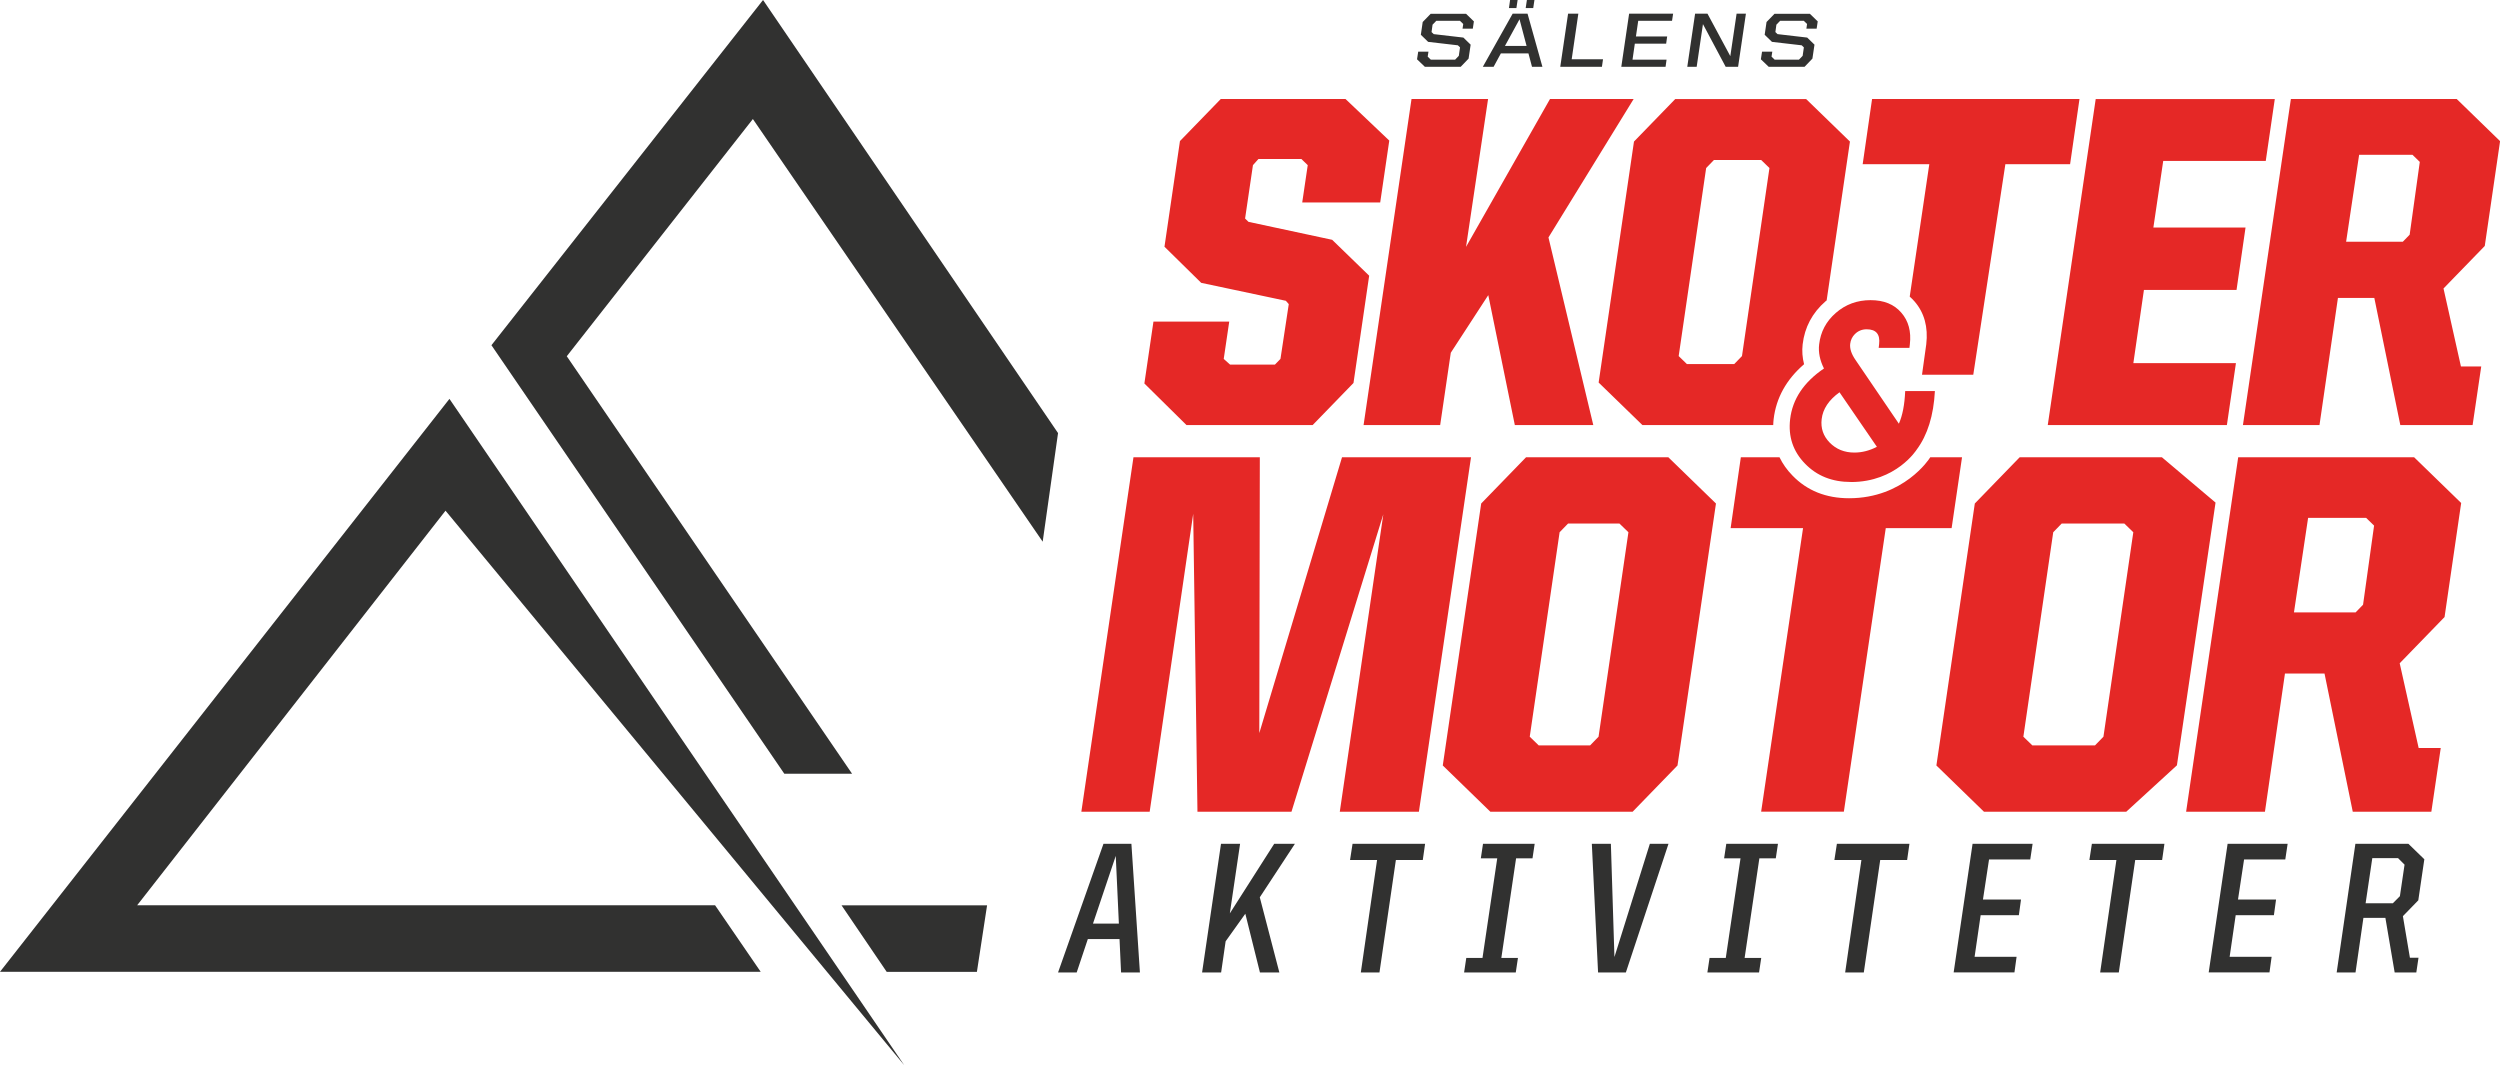
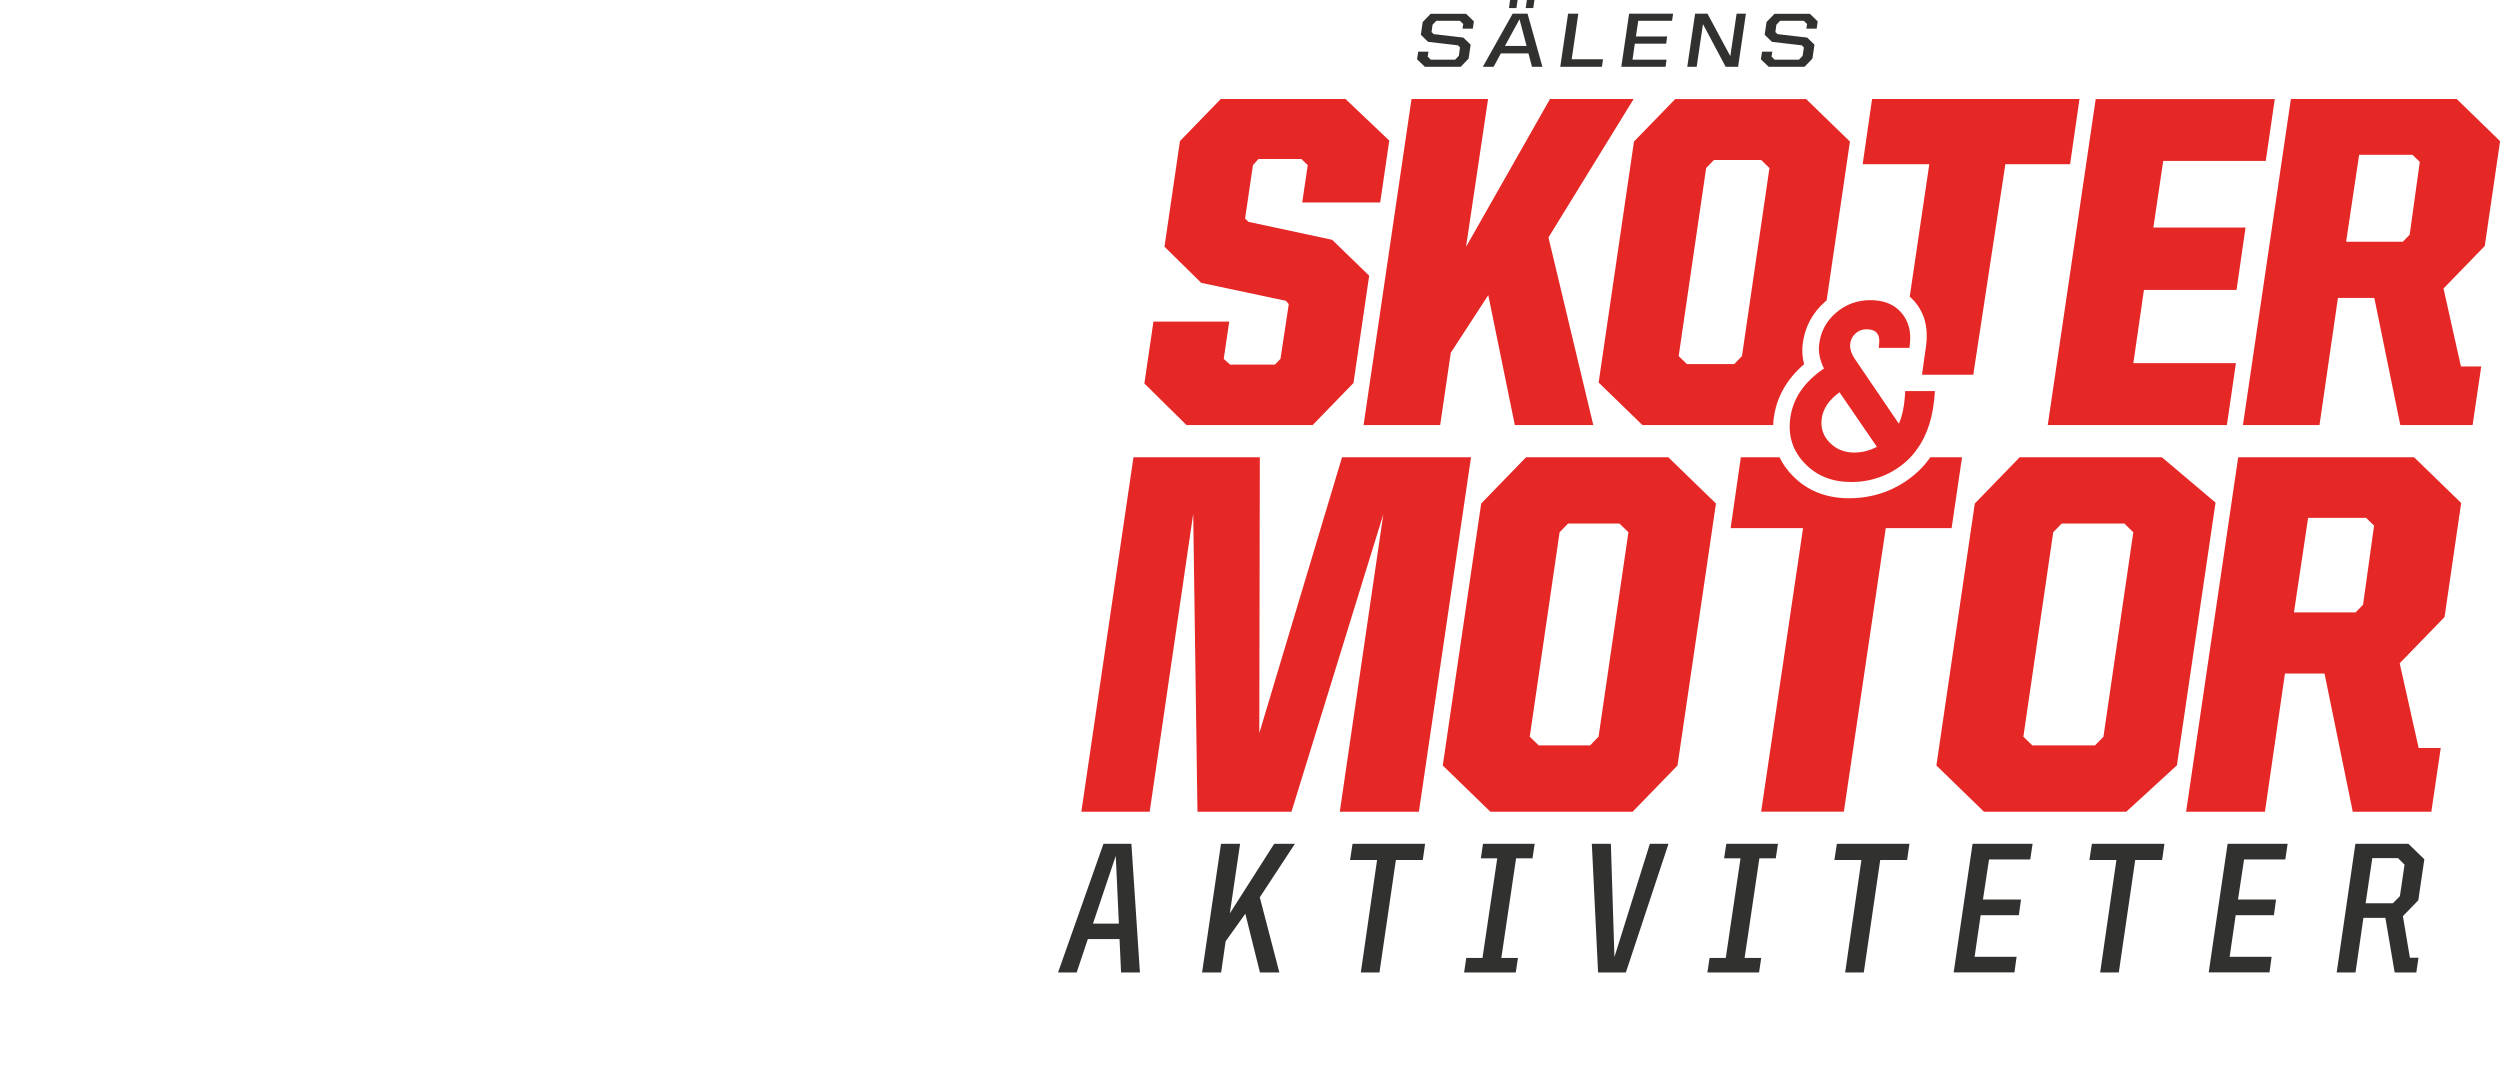
<svg xmlns="http://www.w3.org/2000/svg" id="Logo_2019" data-name="Logo 2019" viewBox="0 0 616.87 262.85">
  <defs>
    <style>
      .cls-1 {
        fill: #e52826;
      }

      .cls-2 {
        fill: #313130;
      }
    </style>
  </defs>
  <path class="cls-2" d="M349.65,14.63l.29-1.88h2.53l-.19,1.22.78.76h5.98l.92-.95.3-2.09-.53-.51-7.34-.85-1.8-1.75.46-3.15,1.97-2.03h8.72l1.94,1.88-.27,1.8h-2.53l.17-1.16-.8-.78h-5.85l-.92.95-.25,1.82.53.51,7.32.85,1.8,1.75-.51,3.44-1.95,2.03h-8.83l-1.94-1.86ZM373.25,3.38h3.67l3.67,13.11h-2.57l-.88-3.32h-6.8l-1.8,3.32h-2.66l7.36-13.11ZM371.34,11.34h5.34l-1.74-6.59-3.6,6.59ZM372.61,0h1.86l-.3,1.99h-1.84l.28-1.99ZM376.76,0h1.86l-.3,1.99h-1.86l.3-1.99ZM387.81,14.63h7.73l-.27,1.86h-10.28l1.93-13.11h2.53l-1.64,11.24ZM401.98,3.38h10.86l-.27,1.75h-8.34l-.57,3.87h7.71l-.25,1.77h-7.73l-.57,3.95h8.4l-.25,1.77h-10.92l1.93-13.11ZM418.26,3.38h3.06l5.63,10.47,1.55-10.47h2.3l-1.93,13.11h-3.06l-5.61-10.54-1.55,10.54h-2.32l1.93-13.11ZM434.49,14.63l.29-1.88h2.53l-.19,1.22.78.76h5.98l.92-.95.3-2.09-.53-.51-7.34-.85-1.8-1.75.46-3.15,1.97-2.03h8.72l1.94,1.88-.27,1.8h-2.53l.17-1.16-.8-.78h-5.85l-.92.95-.25,1.82.53.51,7.32.85,1.8,1.75-.51,3.44-1.95,2.03h-8.83l-1.94-1.86Z" />
  <path class="cls-2" d="M272.27,208.2h6.9l2.1,31.75h-4.65l-.38-8.24h-7.82l-2.75,8.24h-4.6l11.21-31.75ZM269.68,227.9h6.4l-.77-16.71-5.62,16.71ZM301.29,208.2h4.7l-2.53,17.17,10.95-17.17h5.11l-8.67,13.21,4.83,18.55h-4.79l-3.61-14.5-4.86,6.81-1.11,7.69h-4.7l4.67-31.75ZM344.43,212.2l-4.05,27.75h-4.6l4.01-27.75h-6.67l.62-4h17.9l-.57,4h-6.63ZM365.93,208.2h12.75l-.54,3.59h-4.05l-3.64,24.58h4.1l-.54,3.59h-12.75l.54-3.59h4l3.64-24.58h-4.05l.54-3.59ZM392.79,208.2h4.69l.88,27.94,8.74-27.94h4.6l-10.52,31.75h-6.86l-1.54-31.75ZM425.96,208.2h12.75l-.54,3.59h-4.05l-3.64,24.58h4.1l-.54,3.59h-12.75l.54-3.59h4l3.64-24.58h-4.05l.54-3.59ZM463.94,212.2l-4.05,27.75h-4.6l4.01-27.75h-6.67l.62-4h17.9l-.57,4h-6.63ZM486.72,208.2h14.82l-.58,3.87h-10.17l-1.5,9.89h9.39l-.53,3.86h-9.43l-1.49,10.26h10.36l-.53,3.86h-15l4.67-31.75ZM526.86,212.2l-4.05,27.75h-4.6l4.01-27.75h-6.67l.62-4h17.9l-.57,4h-6.63ZM549.65,208.2h14.82l-.58,3.87h-10.17l-1.5,9.89h9.39l-.53,3.86h-9.43l-1.49,10.26h10.36l-.53,3.86h-15l4.67-31.75ZM583.17,226.47l-1.95,13.48h-4.65l4.62-31.75h13.07l3.94,3.82-1.49,10.13-3.8,3.91,1.73,10.26h2.12l-.54,3.64h-5.34l-2.29-13.48h-5.43ZM583.71,222.88h6.72l1.74-1.75,1.15-7.78-1.61-1.61h-6.35l-1.65,11.14Z" />
  <path class="cls-1" d="M355.36,104.88l2.62-17.84,9.25-14.22,6.55,32.06h19.36l-11.06-46.29,21.02-34.16h-20.64l-20.72,36.49,5.44-36.49h-18.89l-11.83,80.45h18.89ZM323.9,104.88l10.07-10.38,3.87-26.47-9.13-8.86-20.65-4.43-.84-.82,1.94-13.17,1.35-1.51h10.61l1.56,1.51-1.36,9.21h19.24l2.24-15.27-10.8-10.26h-30.78l-10.07,10.38-3.82,26.07,9.06,8.91,20.89,4.43.72.82-2.05,13.52-1.36,1.4h-11.08l-1.56-1.4,1.36-9.21h-18.7l-2.24,15.27,10.39,10.26h31.13ZM549.48,104.88l2.23-15.27h-25.31l2.61-18.07h22.85l2.22-15.39h-22.74l2.43-16.44h25.3l2.23-15.27h-44.19l-11.83,80.45h44.2ZM405.27,104.88h32.27c.02-.48.04-.96.1-1.45.61-5.23,3.13-9.78,7.51-13.56-.42-1.63-.54-3.28-.35-4.91.49-4.2,2.38-7.77,5.64-10.61.09-.08.18-.14.28-.22l5.75-39.2-10.81-10.49h-32.3l-10.18,10.49-8.72,59.46,10.8,10.49ZM420.99,41.46l1.92-1.98h11.66l2.04,1.98-6.78,46.4-1.92,1.98h-11.66l-2.04-1.98,6.78-46.4ZM471.22,73.19c.41.36.8.75,1.17,1.17,2.42,2.77,3.41,6.34,2.91,10.59l-1.05,7.52h12.65l7.92-51.95h15.97l2.32-16.09h-51.18l-2.32,16.09h16.44l-4.83,32.67ZM331.14,112.83l-20.41,68.06.13-68.06h-31.18l-12.86,87.46h16.86l10.74-73.51,1.05,73.51h23.2l22.66-73.39-10.74,73.39h19.52l12.86-87.46h-31.81ZM552.27,112.83l-12.85,87.46h19.45l4.94-34.1h9.76l6.97,34.1h19.39l2.32-15.72h-5.45l-4.68-20.91,11.07-11.41,4.1-28.14-11.61-11.28h-43.42ZM583.08,149.21l-1.84,1.9h-15.21l3.49-23.32h14.32l1.96,1.9-2.72,19.52ZM616.87,34.81l-10.68-10.38h-40.92l-11.83,80.45h18.89l4.55-31.36h8.98l6.41,31.36h17.84l2.13-14.46h-5.01l-4.3-19.24,10.18-10.49,3.78-25.88ZM594.59,57.9l-1.7,1.75h-13.99l3.21-21.45h13.17l1.8,1.75-2.5,17.96ZM484.12,112.83h-7.83c-.05.07-.09.15-.15.22-.06.12-6.36,9.89-19.89,9.89-5.68,0-10.38-1.88-13.97-5.61-1.35-1.38-2.41-2.89-3.19-4.5h-9.54l-2.52,17.49h17.87l-10.34,69.96h20.41l10.34-69.96h16.25l2.57-17.49ZM533.46,112.83h-35.11l-11.07,11.41-9.48,64.64,11.74,11.41h35.11l12.5-11.45,9.53-64.83-13.22-11.17ZM519.02,181.78l-2.09,2.15h-15.45l-2.22-2.15,7.37-50.45,2.09-2.15h15.45l2.22,2.15-7.37,50.45ZM376.55,112.83l-11.07,11.41-9.48,64.64,11.74,11.41h35.11l11.07-11.41,9.49-64.64-11.75-11.41h-35.11ZM394.44,181.78l-2.09,2.15h-12.67l-2.22-2.15,7.37-50.45,2.09-2.15h12.67l2.22,2.15-7.37,50.45ZM456.71,118.93c-4.64,0-8.41-1.51-11.32-4.52-2.95-3.02-4.18-6.67-3.68-10.97.58-4.96,3.36-9.13,8.35-12.52-1.02-2.03-1.42-4.01-1.19-5.95.36-3.1,1.73-5.68,4.1-7.75,2.42-2.11,5.28-3.16,8.58-3.16s5.83,1.03,7.6,3.1c1.77,2.03,2.47,4.63,2.1,7.81l-.1.87h-7.59l.11-.93c.28-2.43-.74-3.66-3.08-3.66-1.13,0-2.1.39-2.9,1.18-.66.66-1.05,1.47-1.16,2.41-.14,1.2.31,2.54,1.35,4.03l10.66,15.68c.9-2.02,1.42-4.71,1.56-8.05h7.33c-.32,6.03-1.82,10.85-4.49,14.44,0,0-5.03,8-16.22,8ZM453.89,96.8c-2.64,1.9-4.11,4.11-4.4,6.63-.26,2.23.4,4.15,1.96,5.76,1.61,1.65,3.64,2.48,6.11,2.48,1.88,0,3.73-.47,5.56-1.42l-9.22-13.45Z" />
-   <path class="cls-2" d="M110.9,98.42l112.22,164.42L109.93,126.01l-76.09,97.37h142.61s11.25,16.41,11.25,16.41H0S110.9,98.42,110.9,98.42ZM261.07,106.86l-3.79,26.8L185.77,29.37l-45.92,58.53,70.4,103.02h-16.72l-72.27-105.74L188.28,0l72.79,106.86ZM207.66,223.39h35.9l-2.51,16.41h-22.26l-11.14-16.41Z" />
</svg>